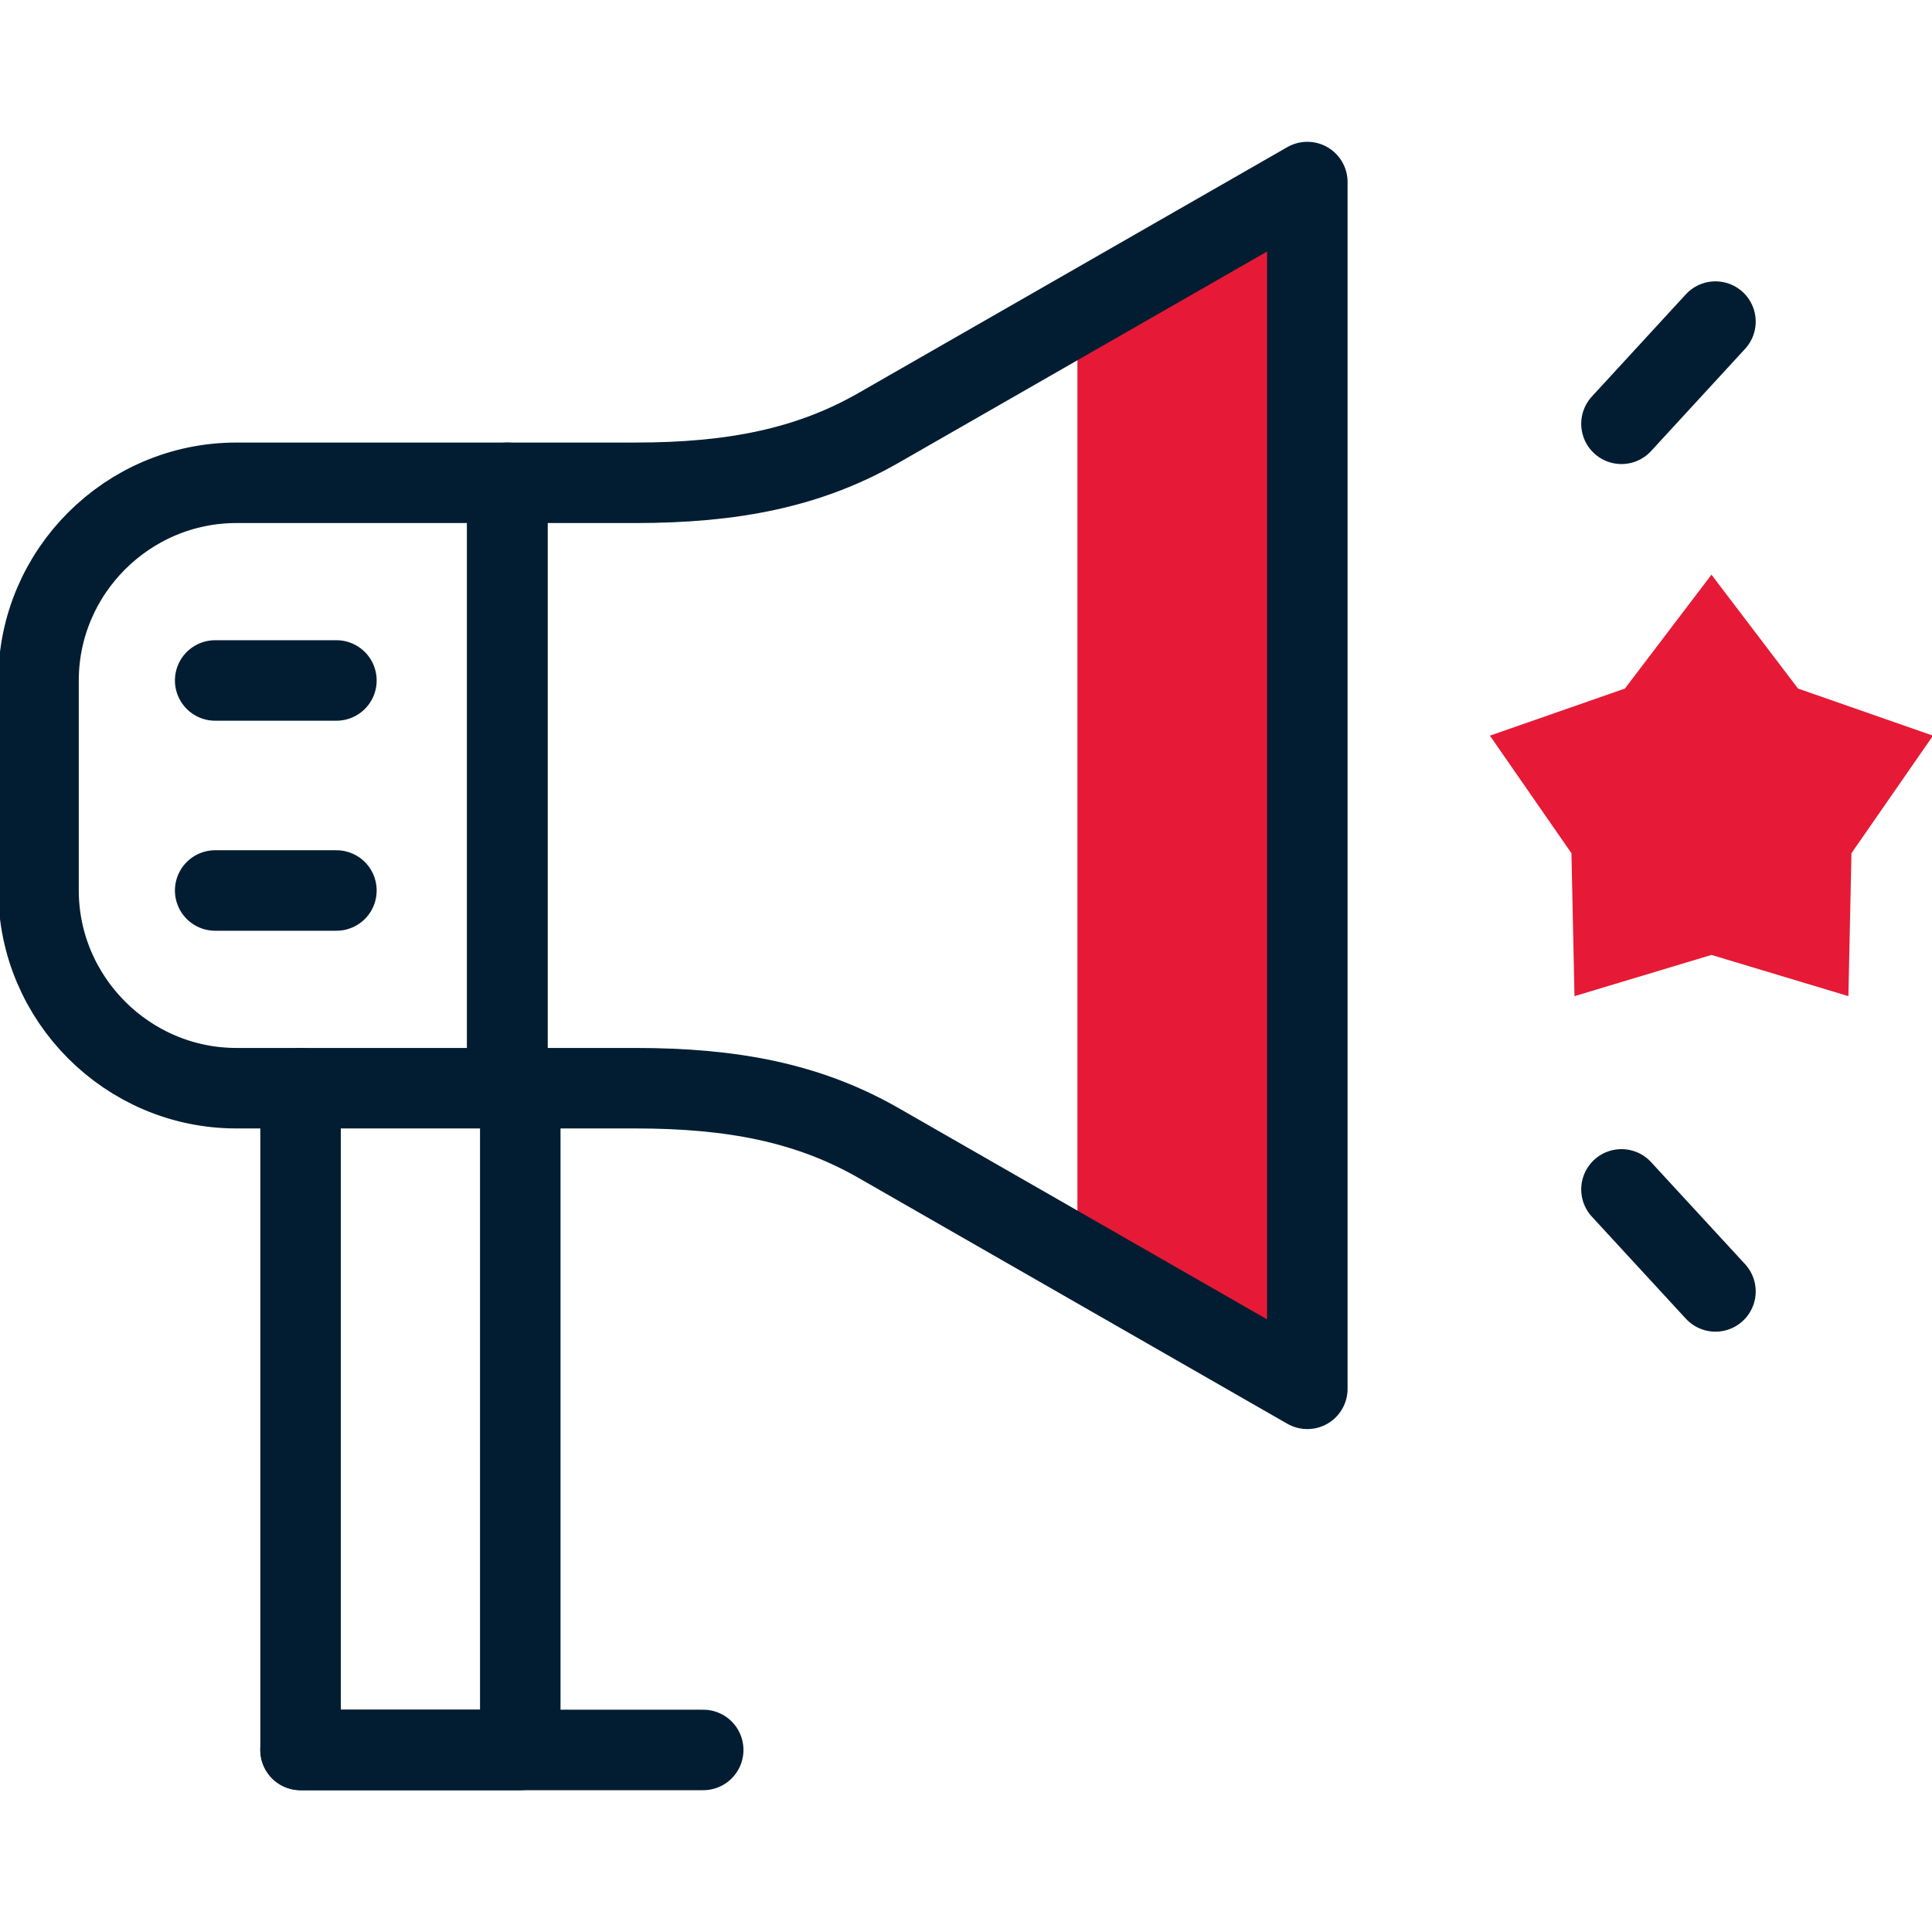
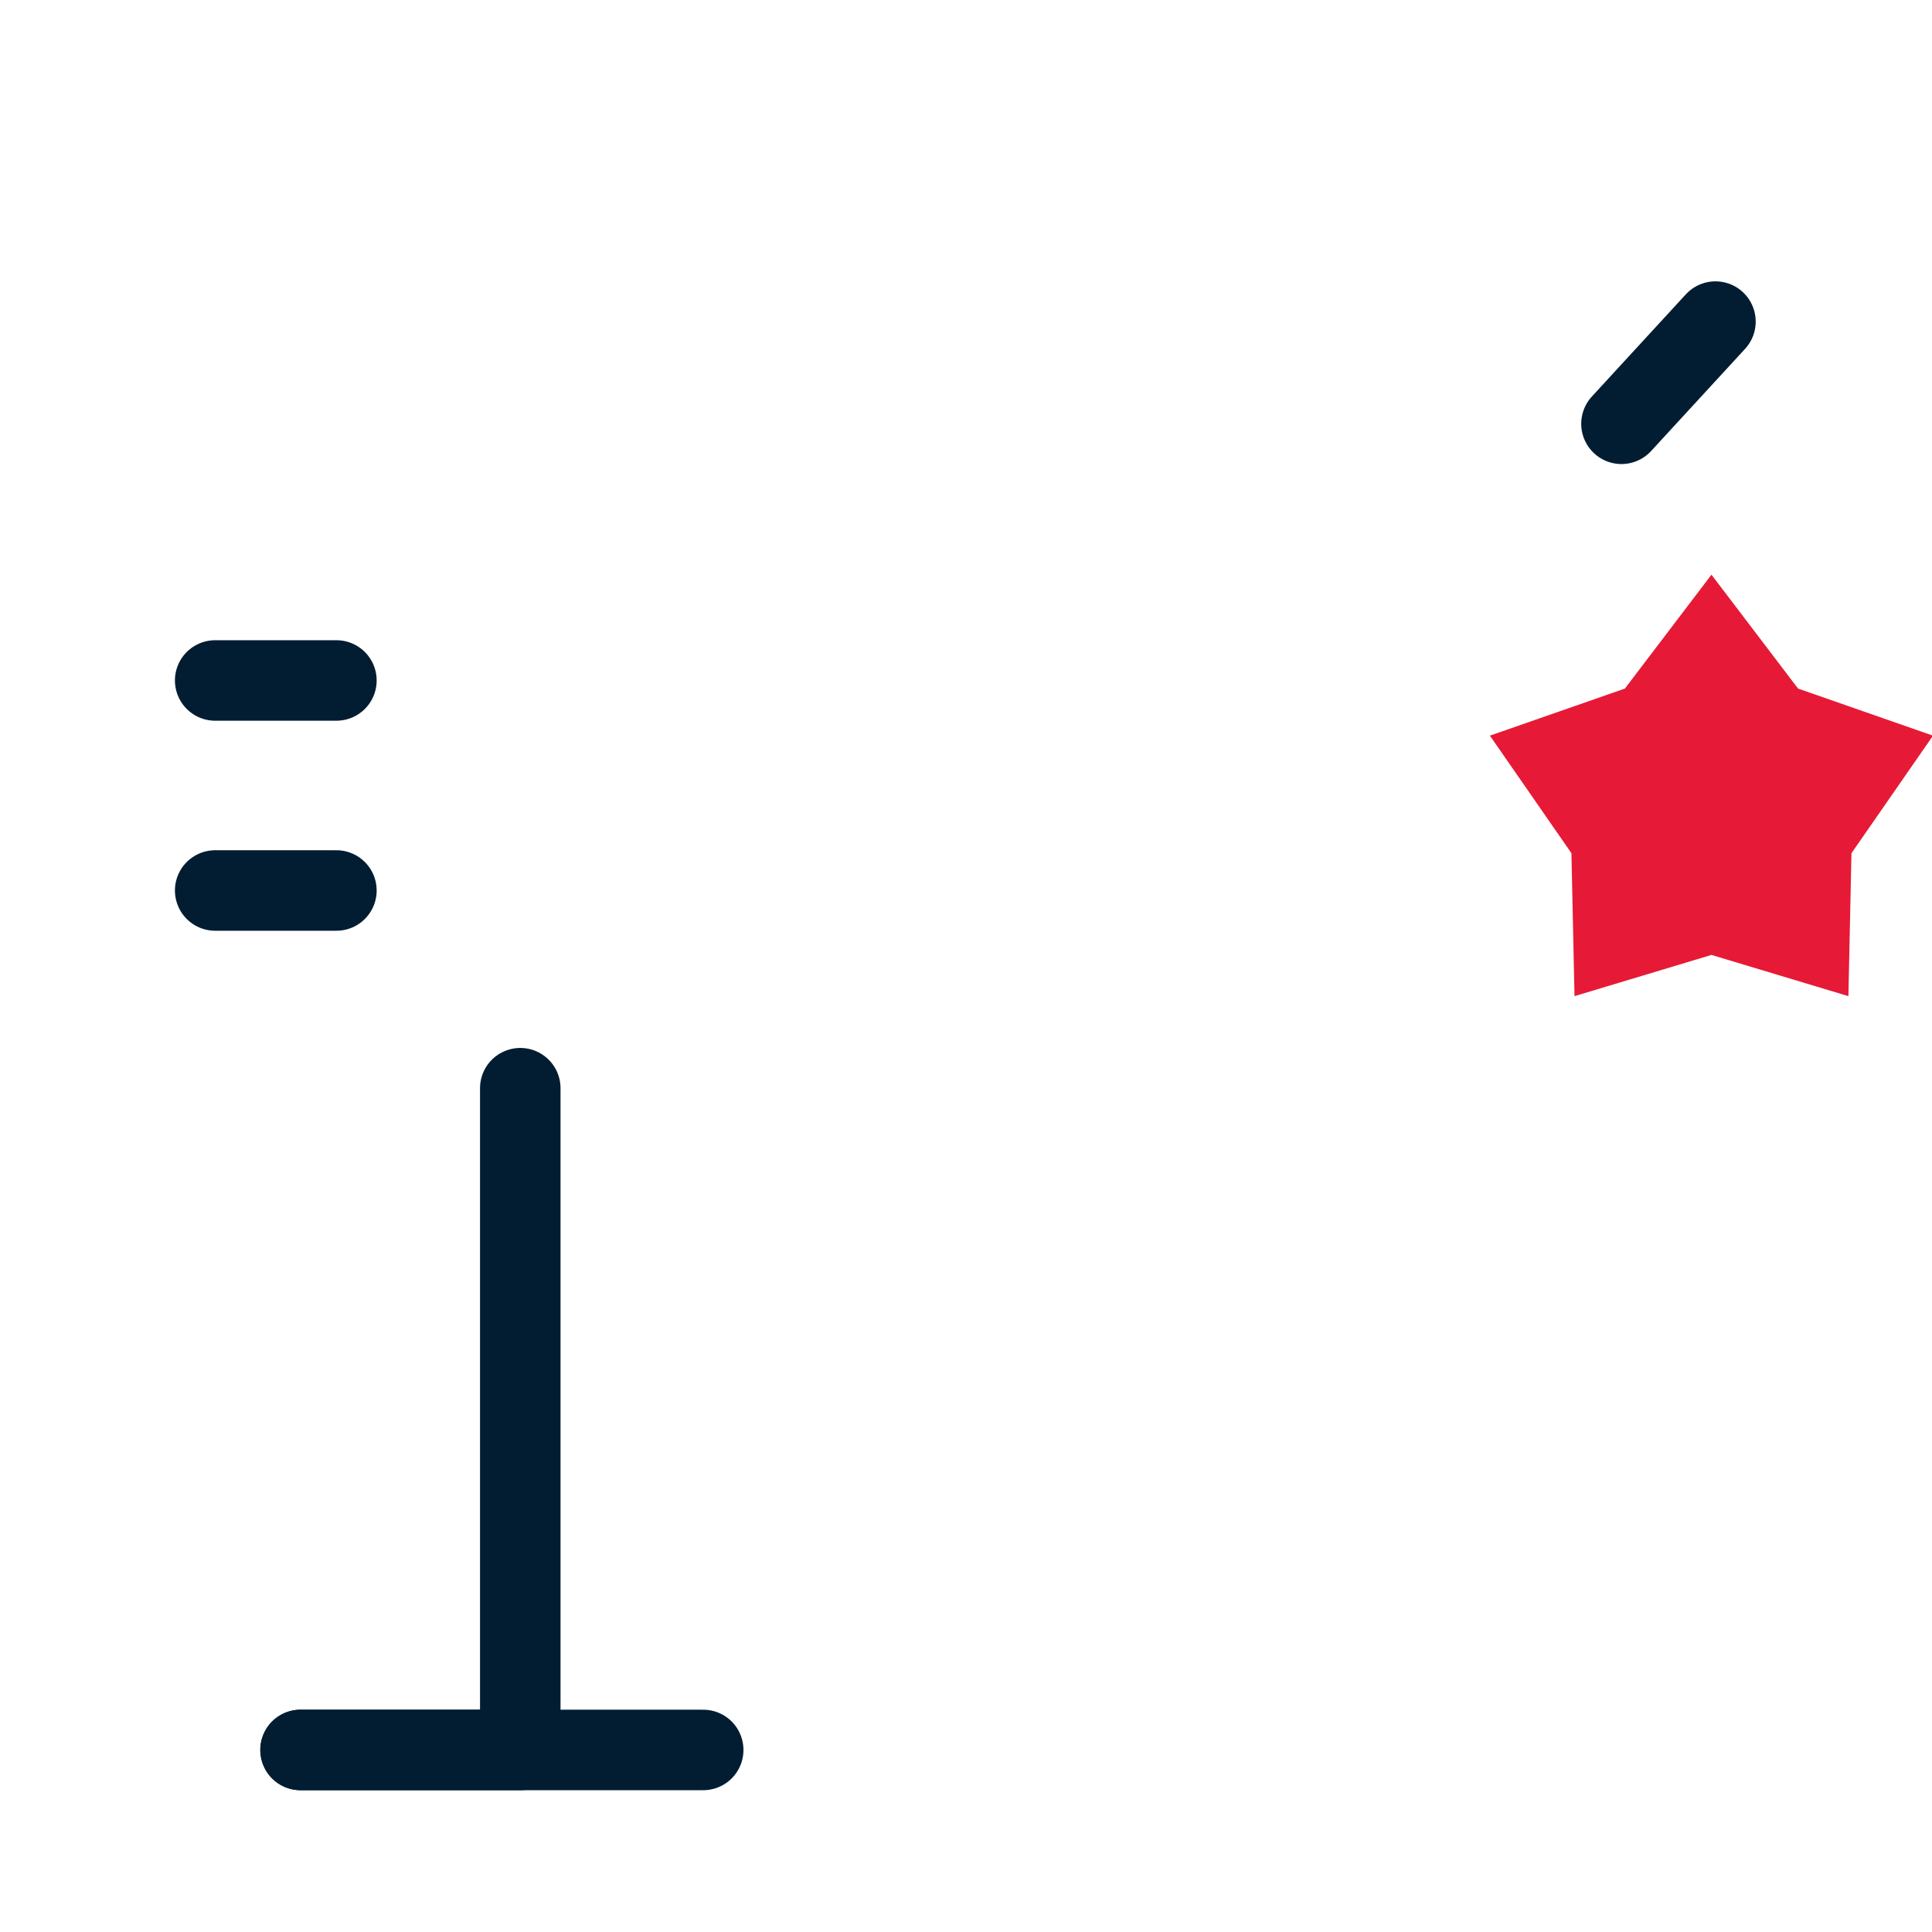
<svg xmlns="http://www.w3.org/2000/svg" width="48" height="48" viewBox="0 0 48 48" fill="none">
  <g clip-path="url(#clip0_137_154)">
-     <path fill-rule="evenodd" clip-rule="evenodd" d="M32.481 34.505V4.523L26.768 7.798V31.229L32.481 34.505Z" fill="#E61A36" />
    <path fill-rule="evenodd" clip-rule="evenodd" d="M45.923 24.749L45.999 21.198L48.001 18.312V18.269L44.672 17.107L42.521 14.278L40.37 17.107L37.016 18.277L39.042 21.198L39.118 24.749L42.521 23.725L45.923 24.749Z" fill="#E61A36" />
-     <path d="M12.926 27.036V43.477H7.467V27.036" stroke="#021D32" stroke-width="2" stroke-miterlimit="10" stroke-linecap="round" stroke-linejoin="round" />
+     <path d="M12.926 27.036V43.477H7.467" stroke="#021D32" stroke-width="2" stroke-miterlimit="10" stroke-linecap="round" stroke-linejoin="round" />
    <path d="M7.467 43.477H17.471" stroke="#021D32" stroke-width="2" stroke-miterlimit="10" stroke-linecap="round" stroke-linejoin="round" />
-     <path d="M12.604 11.995H15.784C18.203 11.995 20.091 11.626 21.834 10.627L32.48 4.523V34.505L21.834 28.401C20.091 27.401 18.203 27.036 15.784 27.036H12.604V11.995V11.995Z" stroke="#021D32" stroke-width="2" stroke-miterlimit="10" stroke-linecap="round" stroke-linejoin="round" />
-     <path d="M5.874 27.036H12.604V11.995H5.874C3.17 11.995 0.957 14.205 0.957 16.909V22.119C0.957 24.822 3.17 27.036 5.874 27.036Z" stroke="#021D32" stroke-width="2" stroke-miterlimit="10" stroke-linecap="round" stroke-linejoin="round" />
    <path d="M5.346 16.906H8.358" stroke="#021D32" stroke-width="2" stroke-miterlimit="10" stroke-linecap="round" stroke-linejoin="round" />
    <path d="M5.346 22.124H8.358" stroke="#021D32" stroke-width="2" stroke-miterlimit="10" stroke-linecap="round" stroke-linejoin="round" />
    <path d="M40.285 10.529L42.62 7.99" stroke="#021D32" stroke-width="2" stroke-miterlimit="10" stroke-linecap="round" stroke-linejoin="round" />
-     <path d="M40.285 29.55L42.62 32.085" stroke="#021D32" stroke-width="2" stroke-miterlimit="10" stroke-linecap="round" stroke-linejoin="round" />
  </g>
  <defs>
    <clipPath id="clip0_137_154">
      <rect width="48" height="48" fill="white" />
    </clipPath>
  </defs>
</svg>